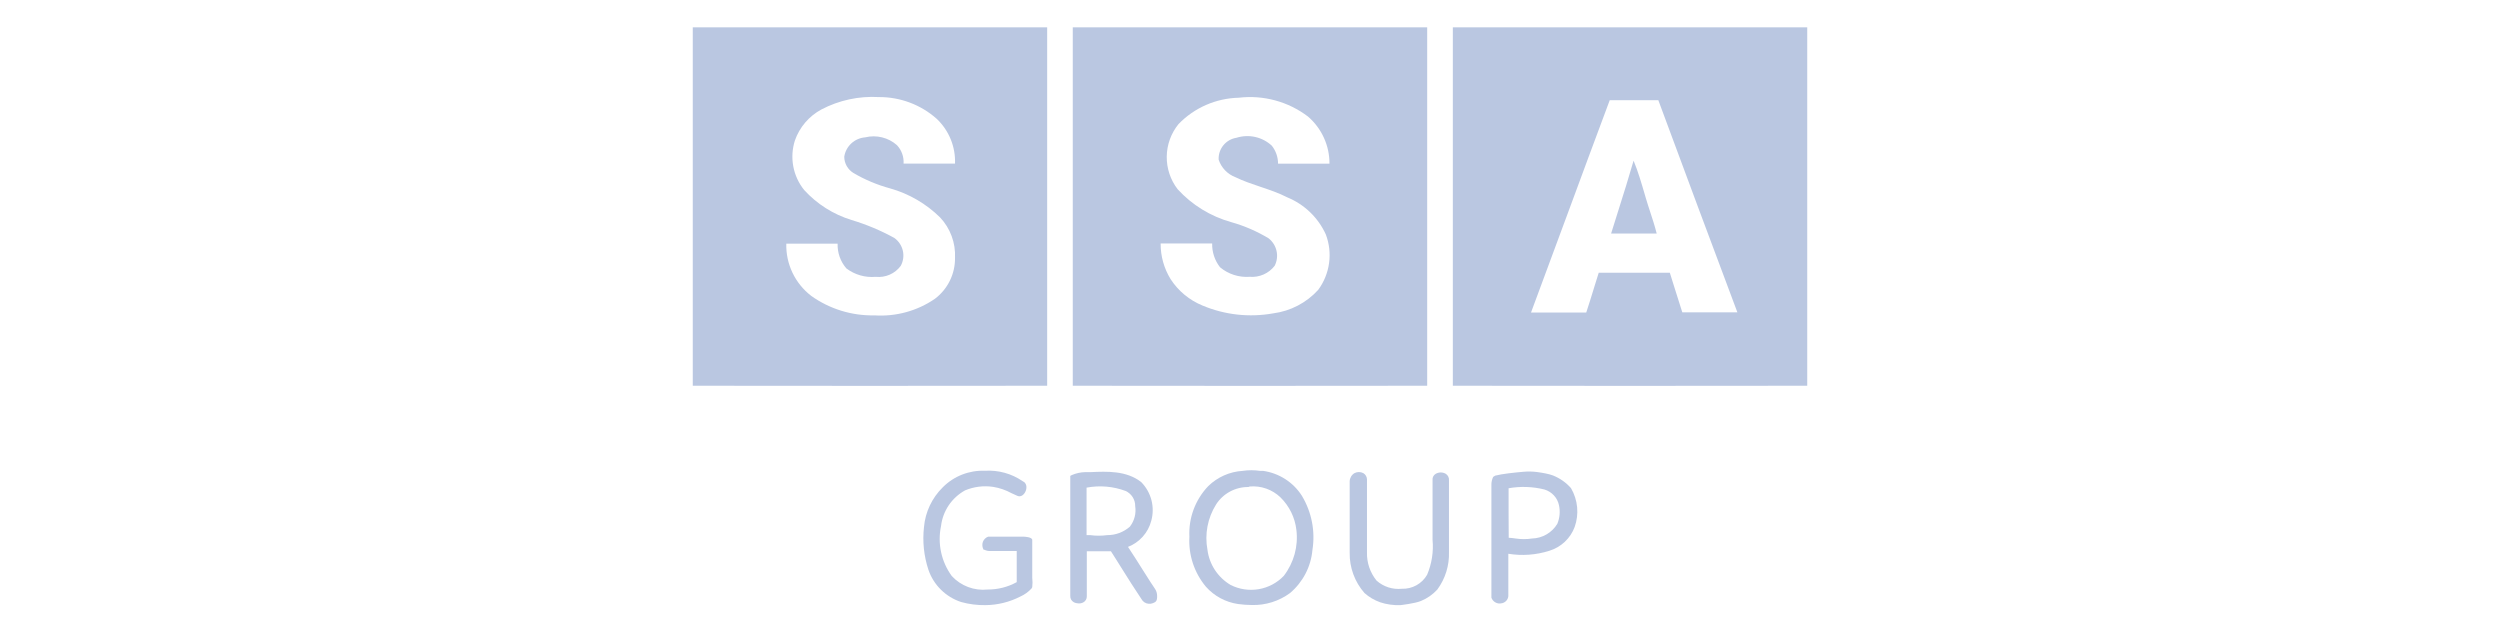
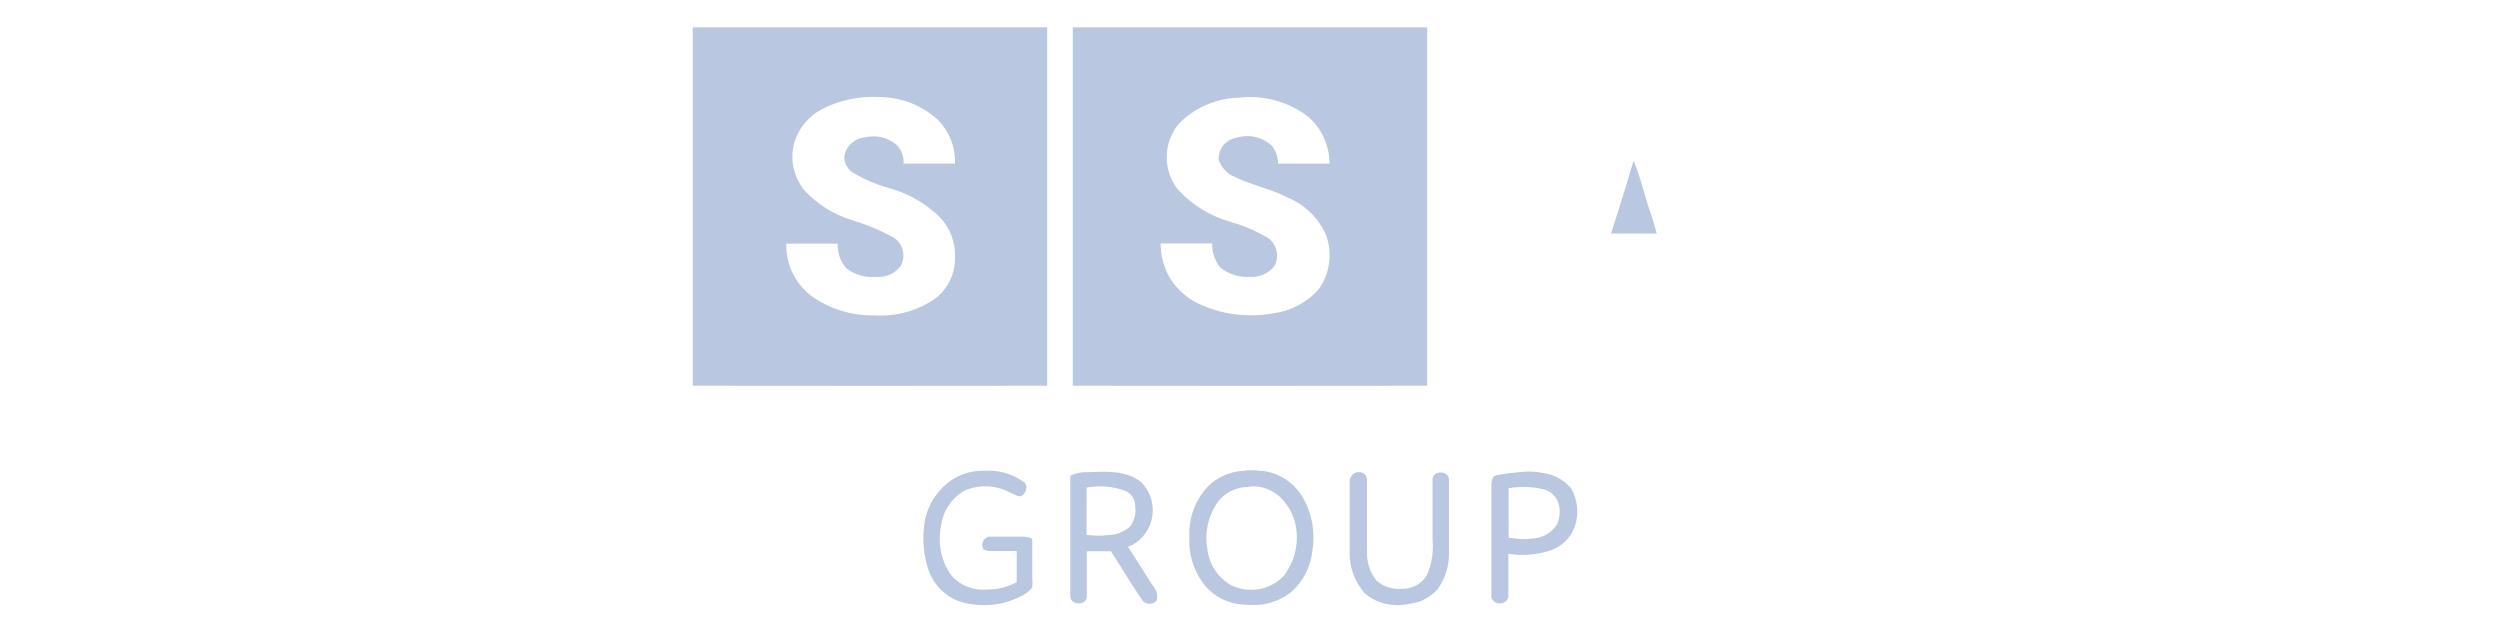
<svg xmlns="http://www.w3.org/2000/svg" width="166" height="42" viewBox="0 0 166 42" fill="none">
  <path d="M82.205 40.107C82.508 40.149 82.813 40.171 83.119 40.173C84.033 40.198 84.928 39.917 85.661 39.376C86.514 38.653 87.047 37.628 87.145 36.52C87.344 35.279 87.097 34.008 86.449 32.926C86.168 32.481 85.791 32.102 85.347 31.816C84.902 31.529 84.399 31.341 83.874 31.266H83.673C83.287 31.208 82.893 31.208 82.507 31.266C81.648 31.32 80.838 31.68 80.226 32.279C79.799 32.727 79.468 33.256 79.254 33.833C79.039 34.411 78.945 35.026 78.976 35.641C78.906 36.845 79.298 38.031 80.075 38.961C80.626 39.58 81.38 39.985 82.205 40.107ZM81.671 32.64C82.048 32.437 82.472 32.333 82.901 32.337L82.977 32.304C83.35 32.271 83.727 32.319 84.08 32.444C84.433 32.569 84.755 32.767 85.023 33.026C85.613 33.605 85.986 34.367 86.08 35.184C86.214 36.272 85.913 37.368 85.242 38.239C84.799 38.703 84.217 39.012 83.582 39.121C82.947 39.23 82.293 39.133 81.719 38.845C81.298 38.597 80.941 38.257 80.673 37.851C80.406 37.446 80.235 36.984 80.175 36.504C79.982 35.467 80.186 34.396 80.746 33.499C80.975 33.139 81.293 32.844 81.671 32.64Z" fill="#BAC7E1" />
  <path d="M63.819 39.974C64.346 40.12 64.891 40.19 65.438 40.181C66.244 40.174 67.037 39.977 67.753 39.609C68.037 39.482 68.291 39.299 68.499 39.069L68.541 38.986C68.566 38.777 68.566 38.565 68.541 38.355V35.832C68.499 35.665 68.068 35.628 67.87 35.633H65.614C65.534 35.663 65.46 35.709 65.4 35.769C65.339 35.83 65.292 35.902 65.261 35.981C65.232 36.067 65.221 36.158 65.23 36.248C65.239 36.338 65.266 36.425 65.312 36.504H65.362C65.495 36.569 65.642 36.597 65.79 36.587H67.51V38.654C66.92 38.98 66.255 39.148 65.58 39.144C65.14 39.191 64.695 39.134 64.281 38.978C63.867 38.822 63.496 38.572 63.198 38.248C62.852 37.774 62.61 37.234 62.488 36.662C62.365 36.09 62.364 35.499 62.485 34.927C62.543 34.436 62.717 33.966 62.994 33.554C63.271 33.143 63.643 32.803 64.079 32.561C64.668 32.314 65.316 32.233 65.949 32.329C66.373 32.397 66.782 32.538 67.157 32.744L67.56 32.927C68.033 33.124 68.428 32.183 67.912 31.956C67.177 31.448 66.29 31.202 65.396 31.258C64.879 31.238 64.363 31.325 63.882 31.514C63.401 31.702 62.965 31.989 62.603 32.354C61.884 33.06 61.441 33.995 61.353 34.994C61.245 35.95 61.345 36.918 61.647 37.832C61.816 38.331 62.101 38.784 62.478 39.156C62.855 39.528 63.314 39.808 63.819 39.974Z" fill="#BAC7E1" />
  <path d="M71.292 39.982C71.387 40.035 71.494 40.063 71.602 40.066C71.716 40.076 71.829 40.052 71.93 39.999C72.003 39.96 72.065 39.901 72.106 39.829C72.148 39.757 72.168 39.675 72.164 39.592V36.604H73.766L74.119 37.16C74.225 37.33 74.332 37.501 74.44 37.672C74.889 38.389 75.343 39.113 75.796 39.783C75.842 39.869 75.909 39.942 75.992 39.996C76.073 40.05 76.168 40.082 76.266 40.09C76.363 40.1 76.461 40.086 76.552 40.05C76.642 40.014 76.73 39.982 76.786 39.883C76.842 39.783 76.84 39.578 76.824 39.453C76.808 39.328 76.764 39.208 76.694 39.103C76.496 38.815 76.303 38.51 76.111 38.206C76.042 38.098 75.974 37.989 75.905 37.882C75.581 37.362 75.245 36.839 74.899 36.313C75.275 36.167 75.612 35.934 75.88 35.633C76.148 35.333 76.341 34.975 76.442 34.587C76.568 34.138 76.573 33.664 76.457 33.213C76.34 32.762 76.107 32.348 75.779 32.014C74.806 31.242 73.498 31.3 72.424 31.349H72.064C71.758 31.356 71.456 31.421 71.175 31.541L71.066 31.599V39.567C71.061 39.651 71.079 39.733 71.119 39.807C71.159 39.88 71.219 39.941 71.292 39.982ZM72.391 35.533H72.148V32.379C73.019 32.215 73.918 32.292 74.748 32.603C74.939 32.693 75.1 32.835 75.212 33.013C75.324 33.192 75.381 33.398 75.377 33.608C75.414 33.846 75.402 34.09 75.342 34.324C75.281 34.558 75.173 34.777 75.025 34.969C74.61 35.336 74.072 35.537 73.515 35.533C73.142 35.583 72.764 35.583 72.391 35.533Z" fill="#BAC7E1" />
  <path d="M91.649 39.993C92.036 40.128 92.572 40.203 92.982 40.181C92.982 40.181 93.932 40.077 94.349 39.906C94.765 39.736 95.138 39.475 95.44 39.144C95.97 38.422 96.241 37.545 96.212 36.654V31.906C96.222 31.818 96.207 31.73 96.168 31.65C96.13 31.571 96.069 31.504 95.994 31.457C95.894 31.401 95.781 31.371 95.666 31.371C95.552 31.371 95.439 31.401 95.339 31.457C95.266 31.498 95.206 31.559 95.167 31.632C95.128 31.706 95.112 31.79 95.121 31.873V35.84C95.195 36.633 95.071 37.43 94.761 38.164C94.594 38.456 94.349 38.697 94.053 38.861C93.757 39.025 93.422 39.106 93.083 39.094C92.781 39.125 92.475 39.093 92.186 39C91.898 38.907 91.632 38.755 91.406 38.555C90.973 38.021 90.747 37.353 90.768 36.67V31.831C90.766 31.747 90.743 31.665 90.7 31.593C90.658 31.52 90.597 31.459 90.525 31.416C90.434 31.369 90.333 31.344 90.231 31.344C90.129 31.344 90.028 31.369 89.938 31.416C89.843 31.472 89.765 31.551 89.709 31.646C89.654 31.74 89.622 31.846 89.619 31.956V36.703C89.603 37.684 89.952 38.635 90.6 39.376C90.905 39.648 91.262 39.858 91.649 39.993Z" fill="#BAC7E1" />
  <path d="M99.246 39.97C99.347 40.04 99.468 40.076 99.591 40.073L99.659 40.065C99.785 40.056 99.904 40.002 99.995 39.914C100.086 39.826 100.142 39.709 100.153 39.584V36.77C101.065 36.919 102 36.851 102.879 36.571C103.263 36.453 103.613 36.249 103.904 35.975C104.195 35.702 104.418 35.366 104.557 34.993C104.707 34.571 104.763 34.122 104.721 33.676C104.679 33.231 104.54 32.8 104.314 32.412C103.988 32.041 103.578 31.753 103.117 31.57C102.858 31.468 102.414 31.392 102.075 31.345C101.765 31.302 101.452 31.299 101.14 31.327C100.601 31.374 99.732 31.463 99.281 31.582L99.147 31.665C99.064 31.835 99.024 32.023 99.029 32.213V39.683C99.069 39.799 99.145 39.899 99.246 39.97ZM100.64 35.757C100.487 35.732 100.333 35.716 100.179 35.707C100.17 35.159 100.17 34.612 100.17 34.08V32.42C100.961 32.28 101.773 32.309 102.552 32.503C102.793 32.576 103.01 32.711 103.18 32.895C103.35 33.079 103.466 33.305 103.517 33.549C103.606 33.96 103.568 34.388 103.408 34.778C103.235 35.068 102.99 35.31 102.697 35.481C102.403 35.653 102.071 35.748 101.73 35.757C101.369 35.811 101.001 35.811 100.64 35.757Z" fill="#BAC7E1" />
  <path d="M107.481 13.902C107.818 12.834 108.155 11.766 108.47 10.669C108.764 11.375 108.992 12.158 109.202 12.876C109.229 12.97 109.256 13.063 109.283 13.154C109.374 13.465 109.474 13.768 109.573 14.072C109.726 14.54 109.879 15.008 110.005 15.508H106.977C107.143 14.97 107.312 14.436 107.481 13.902Z" fill="#BAC7E1" />
-   <path fill-rule="evenodd" clip-rule="evenodd" d="M107.601 25.621C103.89 25.621 100.179 25.618 96.468 25.613V1.815H120V25.613C116.289 25.618 112.578 25.621 108.867 25.621H107.601ZM111.111 18.861L111.103 18.835C111.027 18.592 110.952 18.35 110.876 18.108H106.156C106.043 18.46 105.935 18.814 105.826 19.167L105.812 19.214C105.654 19.728 105.496 20.242 105.327 20.75H101.66C102.402 18.759 103.137 16.769 103.872 14.778L103.981 14.485C104.945 11.874 105.909 9.264 106.886 6.653H110.113C111.855 11.361 113.605 16.056 115.363 20.741H111.705C111.504 20.119 111.307 19.488 111.111 18.861Z" fill="#BAC7E1" />
  <path fill-rule="evenodd" clip-rule="evenodd" d="M69.532 25.613C61.688 25.624 53.844 25.624 46 25.613V1.815H69.532V25.613ZM56.539 14.607C57.527 14.903 58.48 15.303 59.383 15.799C59.67 16.005 59.871 16.307 59.949 16.649C60.027 16.992 59.976 17.351 59.806 17.658C59.617 17.912 59.365 18.112 59.074 18.239C58.783 18.366 58.464 18.415 58.148 18.382C57.45 18.444 56.755 18.244 56.199 17.823C55.804 17.366 55.597 16.779 55.618 16.178H52.211C52.192 16.845 52.333 17.507 52.621 18.11C52.909 18.713 53.337 19.241 53.869 19.649C55.09 20.519 56.562 20.972 58.065 20.941C59.486 21.033 60.897 20.648 62.07 19.846C62.494 19.528 62.837 19.114 63.07 18.64C63.303 18.166 63.421 17.643 63.413 17.116C63.436 16.625 63.36 16.135 63.189 15.675C63.019 15.214 62.756 14.792 62.418 14.434C61.494 13.524 60.353 12.861 59.101 12.509C58.249 12.278 57.432 11.935 56.672 11.489C56.486 11.376 56.332 11.217 56.224 11.029C56.117 10.84 56.06 10.628 56.058 10.411C56.108 10.071 56.273 9.758 56.526 9.523C56.779 9.288 57.106 9.146 57.451 9.12C57.818 9.03 58.202 9.03 58.569 9.121C58.936 9.211 59.275 9.388 59.557 9.638C59.711 9.802 59.829 9.995 59.904 10.206C59.98 10.417 60.011 10.64 59.997 10.864H63.413C63.434 10.31 63.336 9.758 63.126 9.245C62.916 8.732 62.598 8.268 62.194 7.886C61.139 6.95 59.77 6.437 58.355 6.446C57.032 6.37 55.712 6.654 54.541 7.269C53.717 7.713 53.09 8.447 52.783 9.325C52.604 9.881 52.567 10.473 52.674 11.047C52.781 11.621 53.029 12.16 53.396 12.616C54.245 13.547 55.33 14.235 56.539 14.607Z" fill="#BAC7E1" />
  <path fill-rule="evenodd" clip-rule="evenodd" d="M82.365 25.621C78.654 25.621 74.943 25.618 71.232 25.613V1.815H94.765V25.613C91.054 25.618 87.343 25.621 83.632 25.621H82.365ZM81.342 11.308C81.15 11.107 81.005 10.867 80.919 10.603C80.9 10.258 81.011 9.918 81.23 9.649C81.449 9.38 81.76 9.201 82.104 9.147C82.506 9.021 82.936 9.003 83.348 9.095C83.76 9.188 84.14 9.387 84.448 9.674C84.717 10.014 84.862 10.434 84.863 10.867H88.277C88.28 10.274 88.154 9.688 87.908 9.149C87.662 8.609 87.302 8.128 86.852 7.74C85.541 6.743 83.891 6.295 82.253 6.489C80.738 6.525 79.299 7.155 78.251 8.242C77.757 8.852 77.482 9.609 77.472 10.392C77.462 11.175 77.715 11.939 78.193 12.562C79.15 13.61 80.384 14.368 81.756 14.751C82.629 14.997 83.466 15.36 84.242 15.829C84.507 16.041 84.692 16.337 84.764 16.668C84.836 16.999 84.792 17.345 84.639 17.647C84.447 17.898 84.195 18.096 83.905 18.224C83.615 18.352 83.298 18.406 82.982 18.38C82.267 18.432 81.559 18.205 81.01 17.746C80.657 17.295 80.473 16.737 80.488 16.166H77.066C77.06 17.002 77.289 17.823 77.729 18.536C78.239 19.322 78.979 19.934 79.85 20.289C81.329 20.91 82.959 21.09 84.54 20.807C85.693 20.657 86.753 20.102 87.531 19.244C87.915 18.722 88.162 18.113 88.25 17.472C88.339 16.831 88.265 16.179 88.037 15.574C87.532 14.456 86.616 13.572 85.476 13.105C84.904 12.81 84.297 12.607 83.69 12.403C83.127 12.214 82.564 12.025 82.029 11.764C81.769 11.665 81.534 11.509 81.342 11.308Z" fill="#BAC7E1" />
</svg>